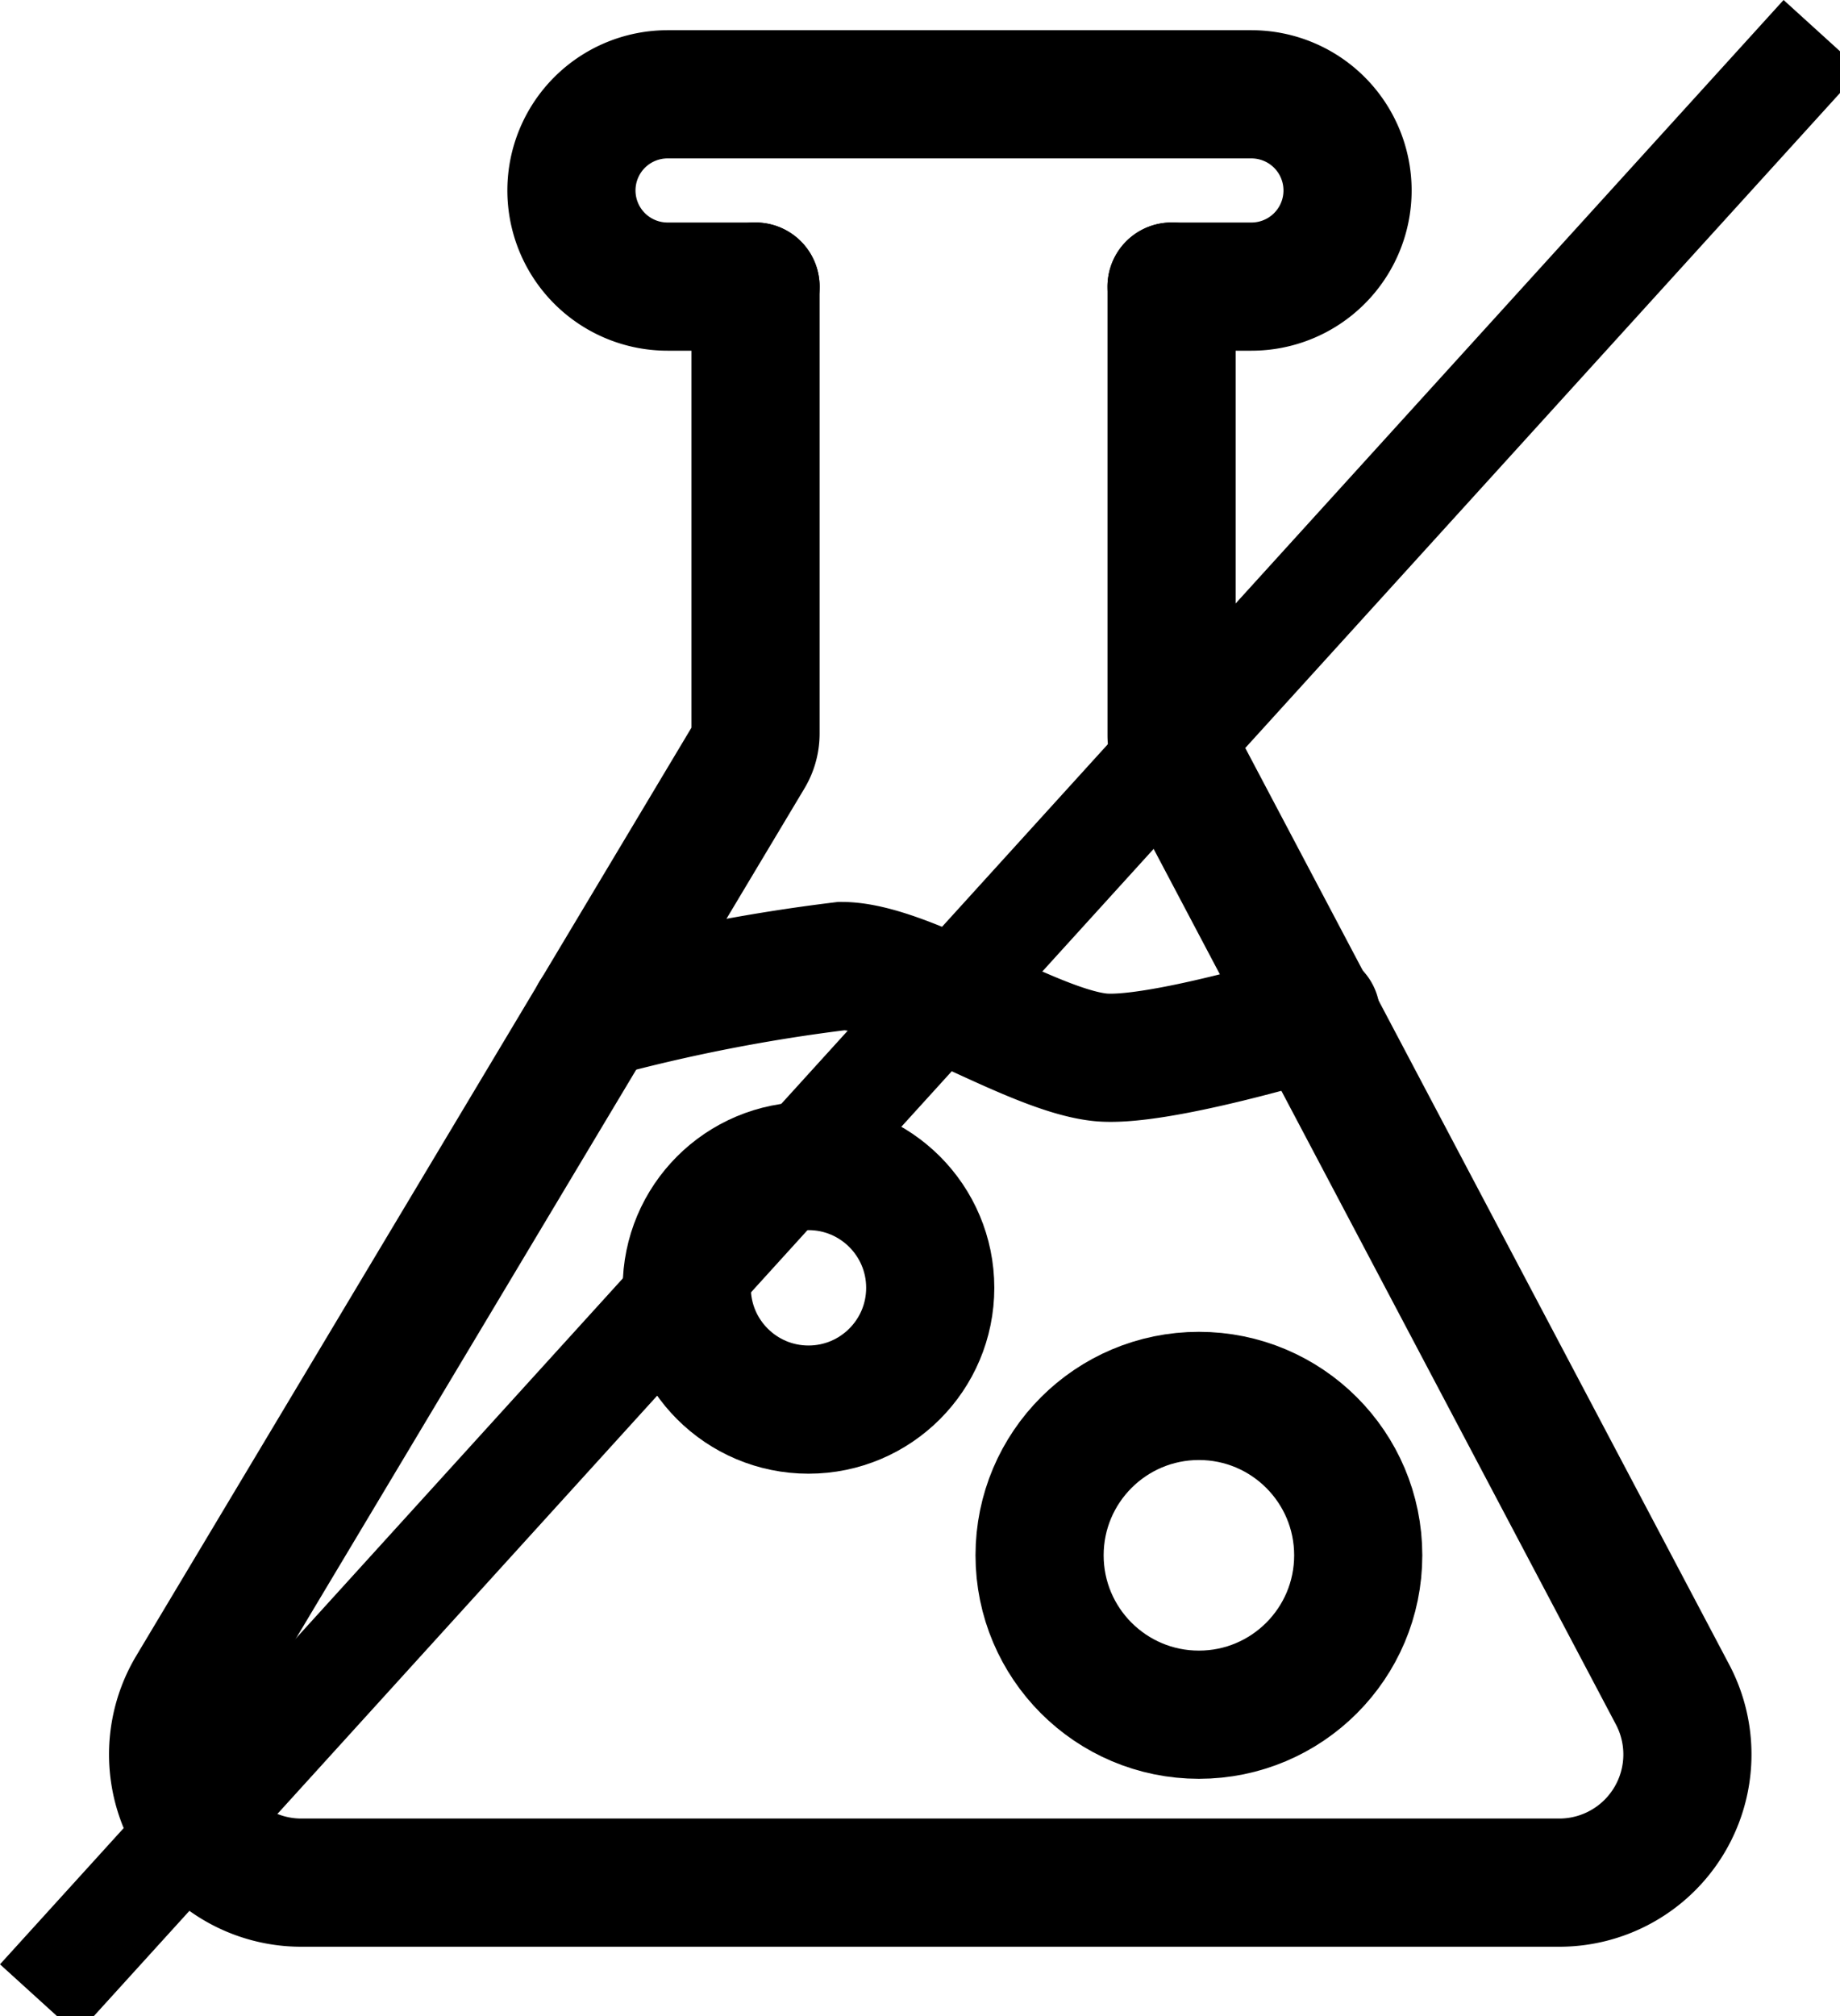
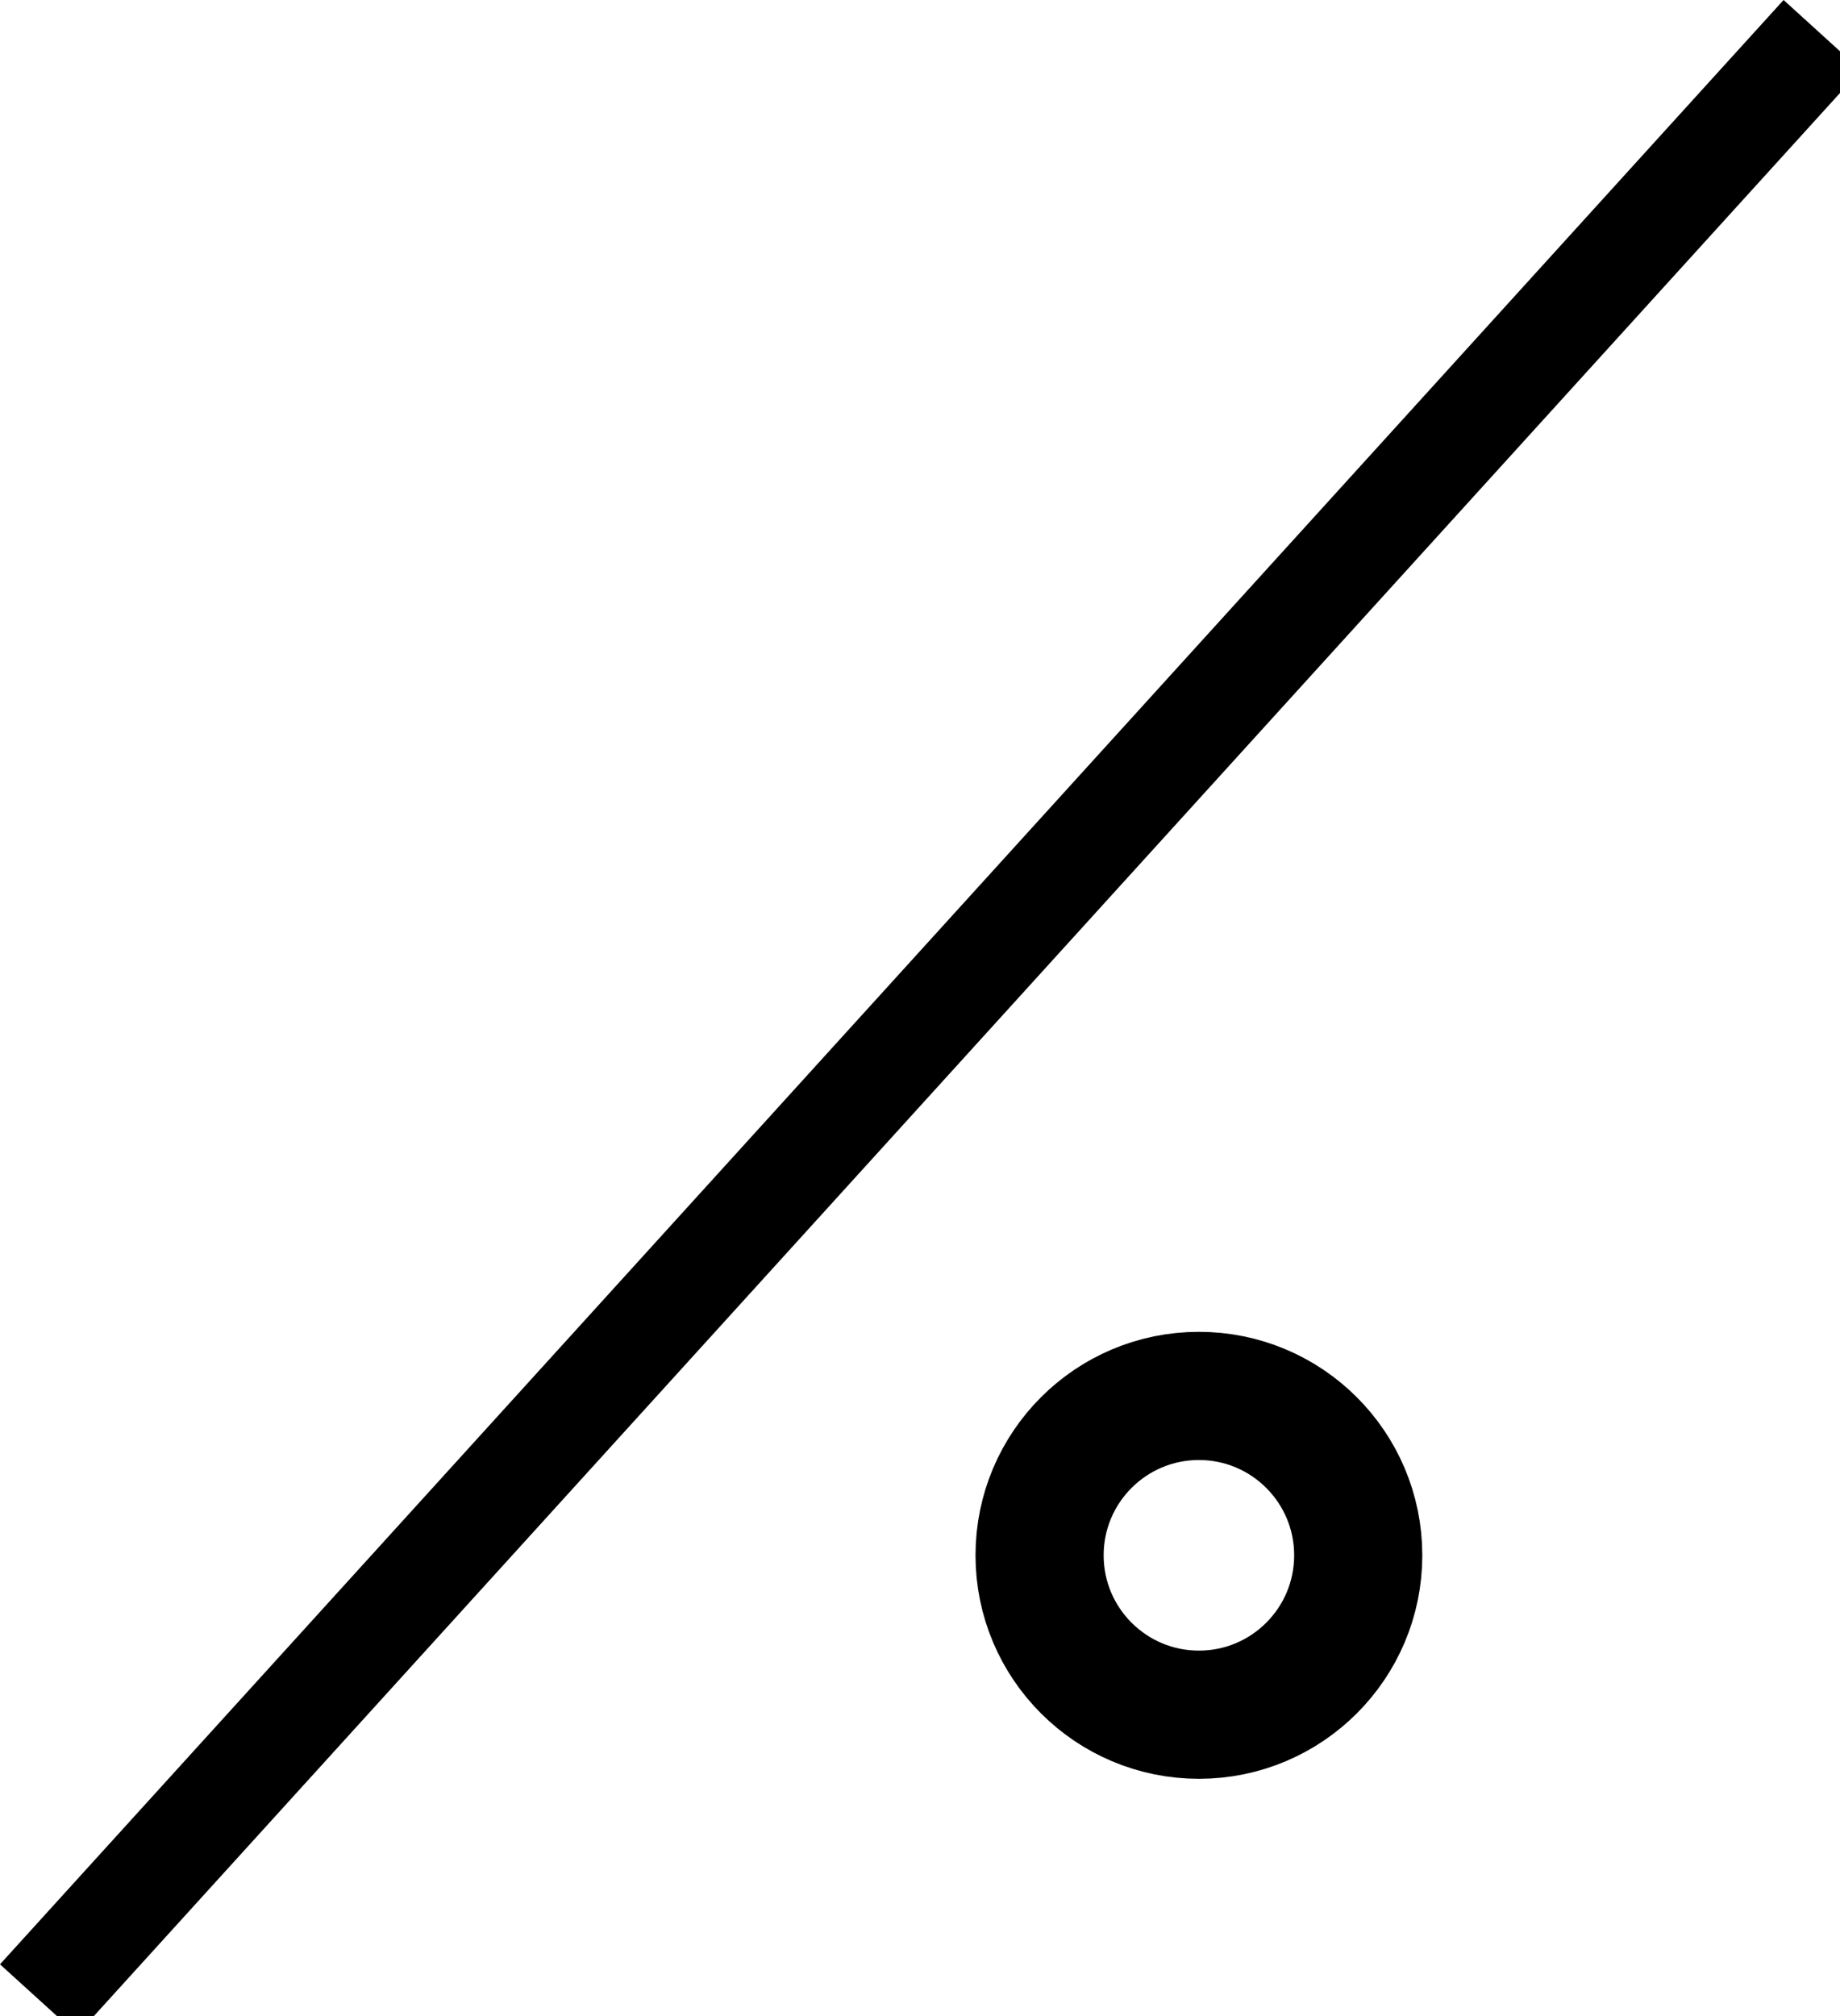
<svg xmlns="http://www.w3.org/2000/svg" xmlns:ns1="http://sodipodi.sourceforge.net/DTD/sodipodi-0.dtd" xmlns:ns2="http://www.inkscape.org/namespaces/inkscape" width="21" height="23" viewBox="0 0 1.68 1.84" version="1.1" id="svg12" ns1:docname="szkodliwe stymulanty.svg" style="fill:none;stroke:#000000;stroke-width:3" ns2:version="0.92.4 (5da689c313, 2019-01-14)">
  <defs id="defs16" />
  <ns1:namedview pagecolor="#ffffff" bordercolor="#000000" borderopacity="0.25" objecttolerance="10" gridtolerance="10" guidetolerance="10" ns2:pageopacity="0" ns2:pageshadow="2" ns2:window-width="1920" ns2:window-height="1017" id="namedview14" showgrid="false" fit-margin-top="0" fit-margin-left="0" fit-margin-right="0" fit-margin-bottom="0" ns2:zoom="2.36" ns2:cx="-20.927148" ns2:cy="-119.35784" ns2:window-x="-8" ns2:window-y="-8" ns2:window-maximized="1" ns2:current-layer="svg12" />
  <g id="g844" transform="scale(0.039,0.039)" ns2:export-xdpi="96" ns2:export-ydpi="96">
    <g transform="translate(-10.222,-8.873)" id="g835">
-       <path style="stroke-linecap:round" ns2:connector-curvature="0" d="m 37.65,15.58 v 10.49 a 1,1 0 0 0 0.11,0.46 l 11.62,22 a 3,3 0 0 1 -2.65,4.4 H 17.27 A 3,3 0 0 1 14.7,48.39 L 27.77,26.55 a 1,1 0 0 0 0.14,-0.51 V 15.58" id="path2" />
-       <path style="stroke-linecap:round" ns2:connector-curvature="0" d="M 27.91,15.58 H 25.85 A 2.25,2.25 0 0 1 23.6,13.33 v 0 a 2.25,2.25 0 0 1 2.25,-2.25 h 13.67 a 2.25,2.25 0 0 1 2.25,2.25 v 0 a 2.25,2.25 0 0 1 -2.25,2.25 h -1.87" id="path4" />
-       <path style="stroke-linecap:round" ns2:connector-curvature="0" d="m 24.14,32.61 a 41.3,41.3 0 0 1 5.79,-1.13 c 1.52,0 4.38,1.93 6,2.13 1.29,0.17 5.1,-1 5.1,-1" id="path6" />
      <circle style="stroke-linecap:round" cx="38.29" cy="45.27" r="3.73" id="circle8" />
-       <circle style="stroke-linecap:round" cx="29.15" cy="39.01" r="2.85" id="circle10" />
    </g>
    <rect transform="rotate(-47.749)" y="30.908" x="-34.026" height="2.441" width="62.102" id="rect828" style="fill:#000000;fill-opacity:1;stroke:none;stroke-width:0.24;stroke-opacity:1;paint-order:markers stroke fill" />
  </g>
</svg>